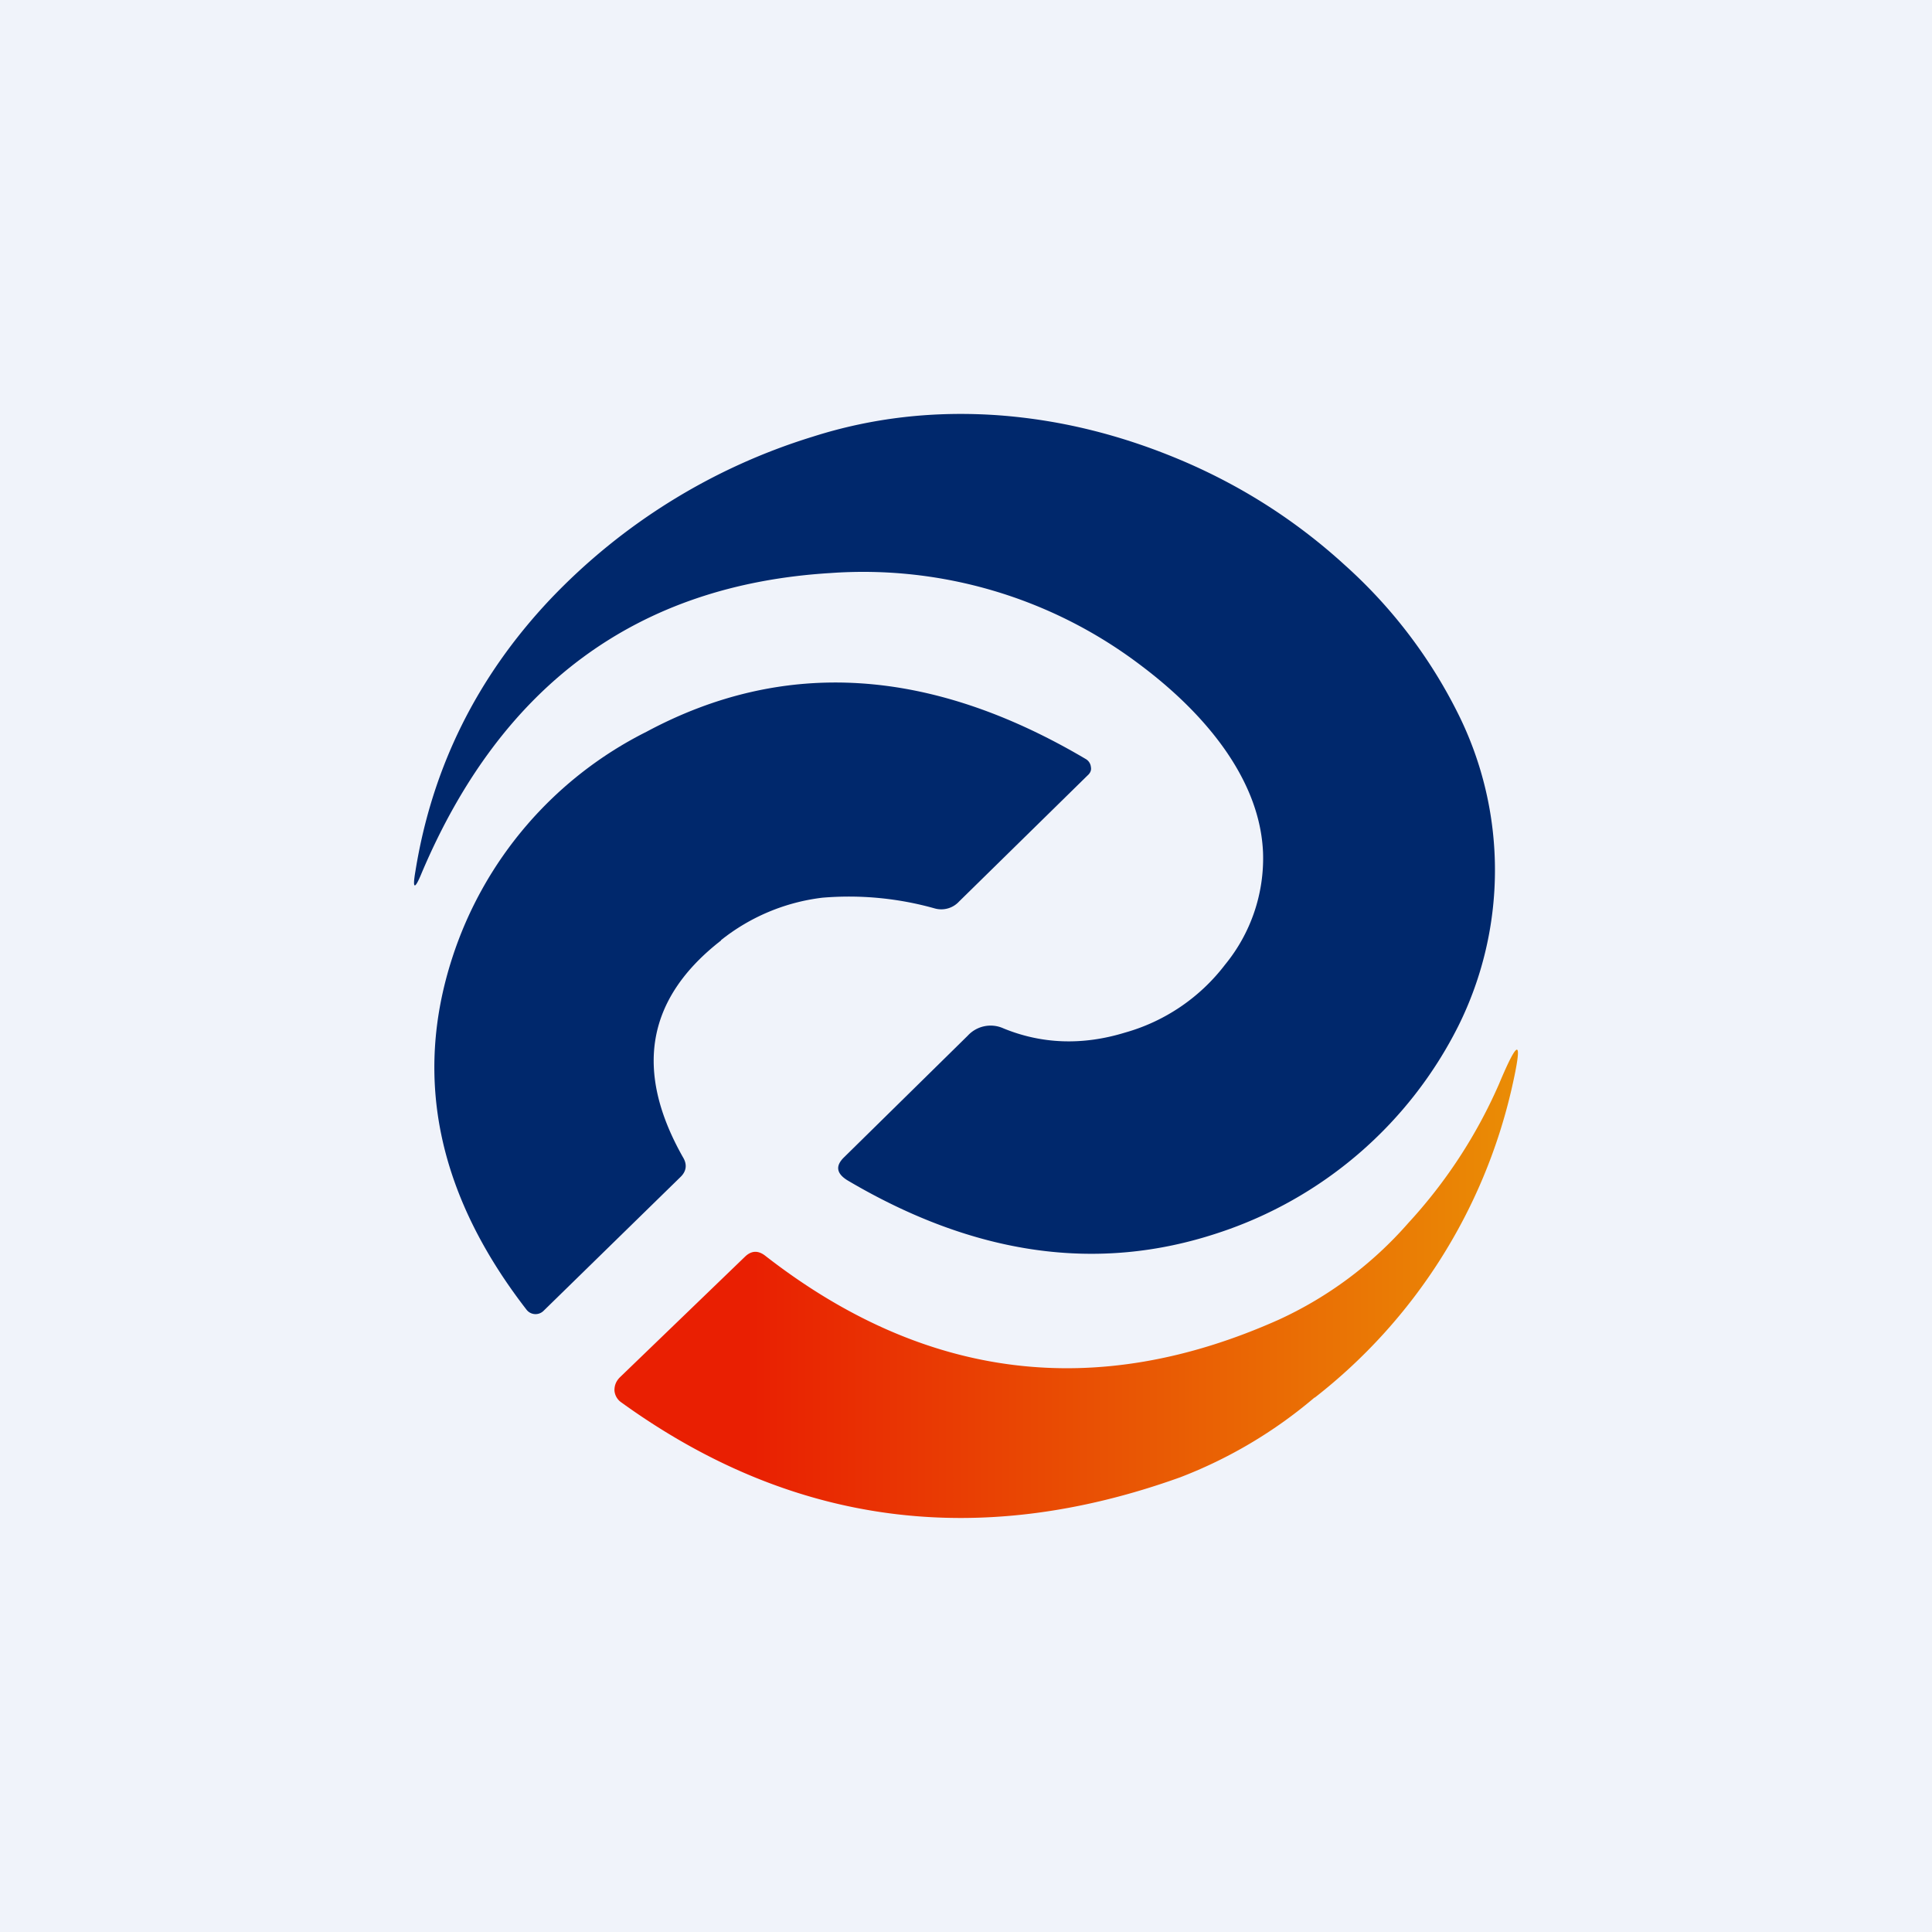
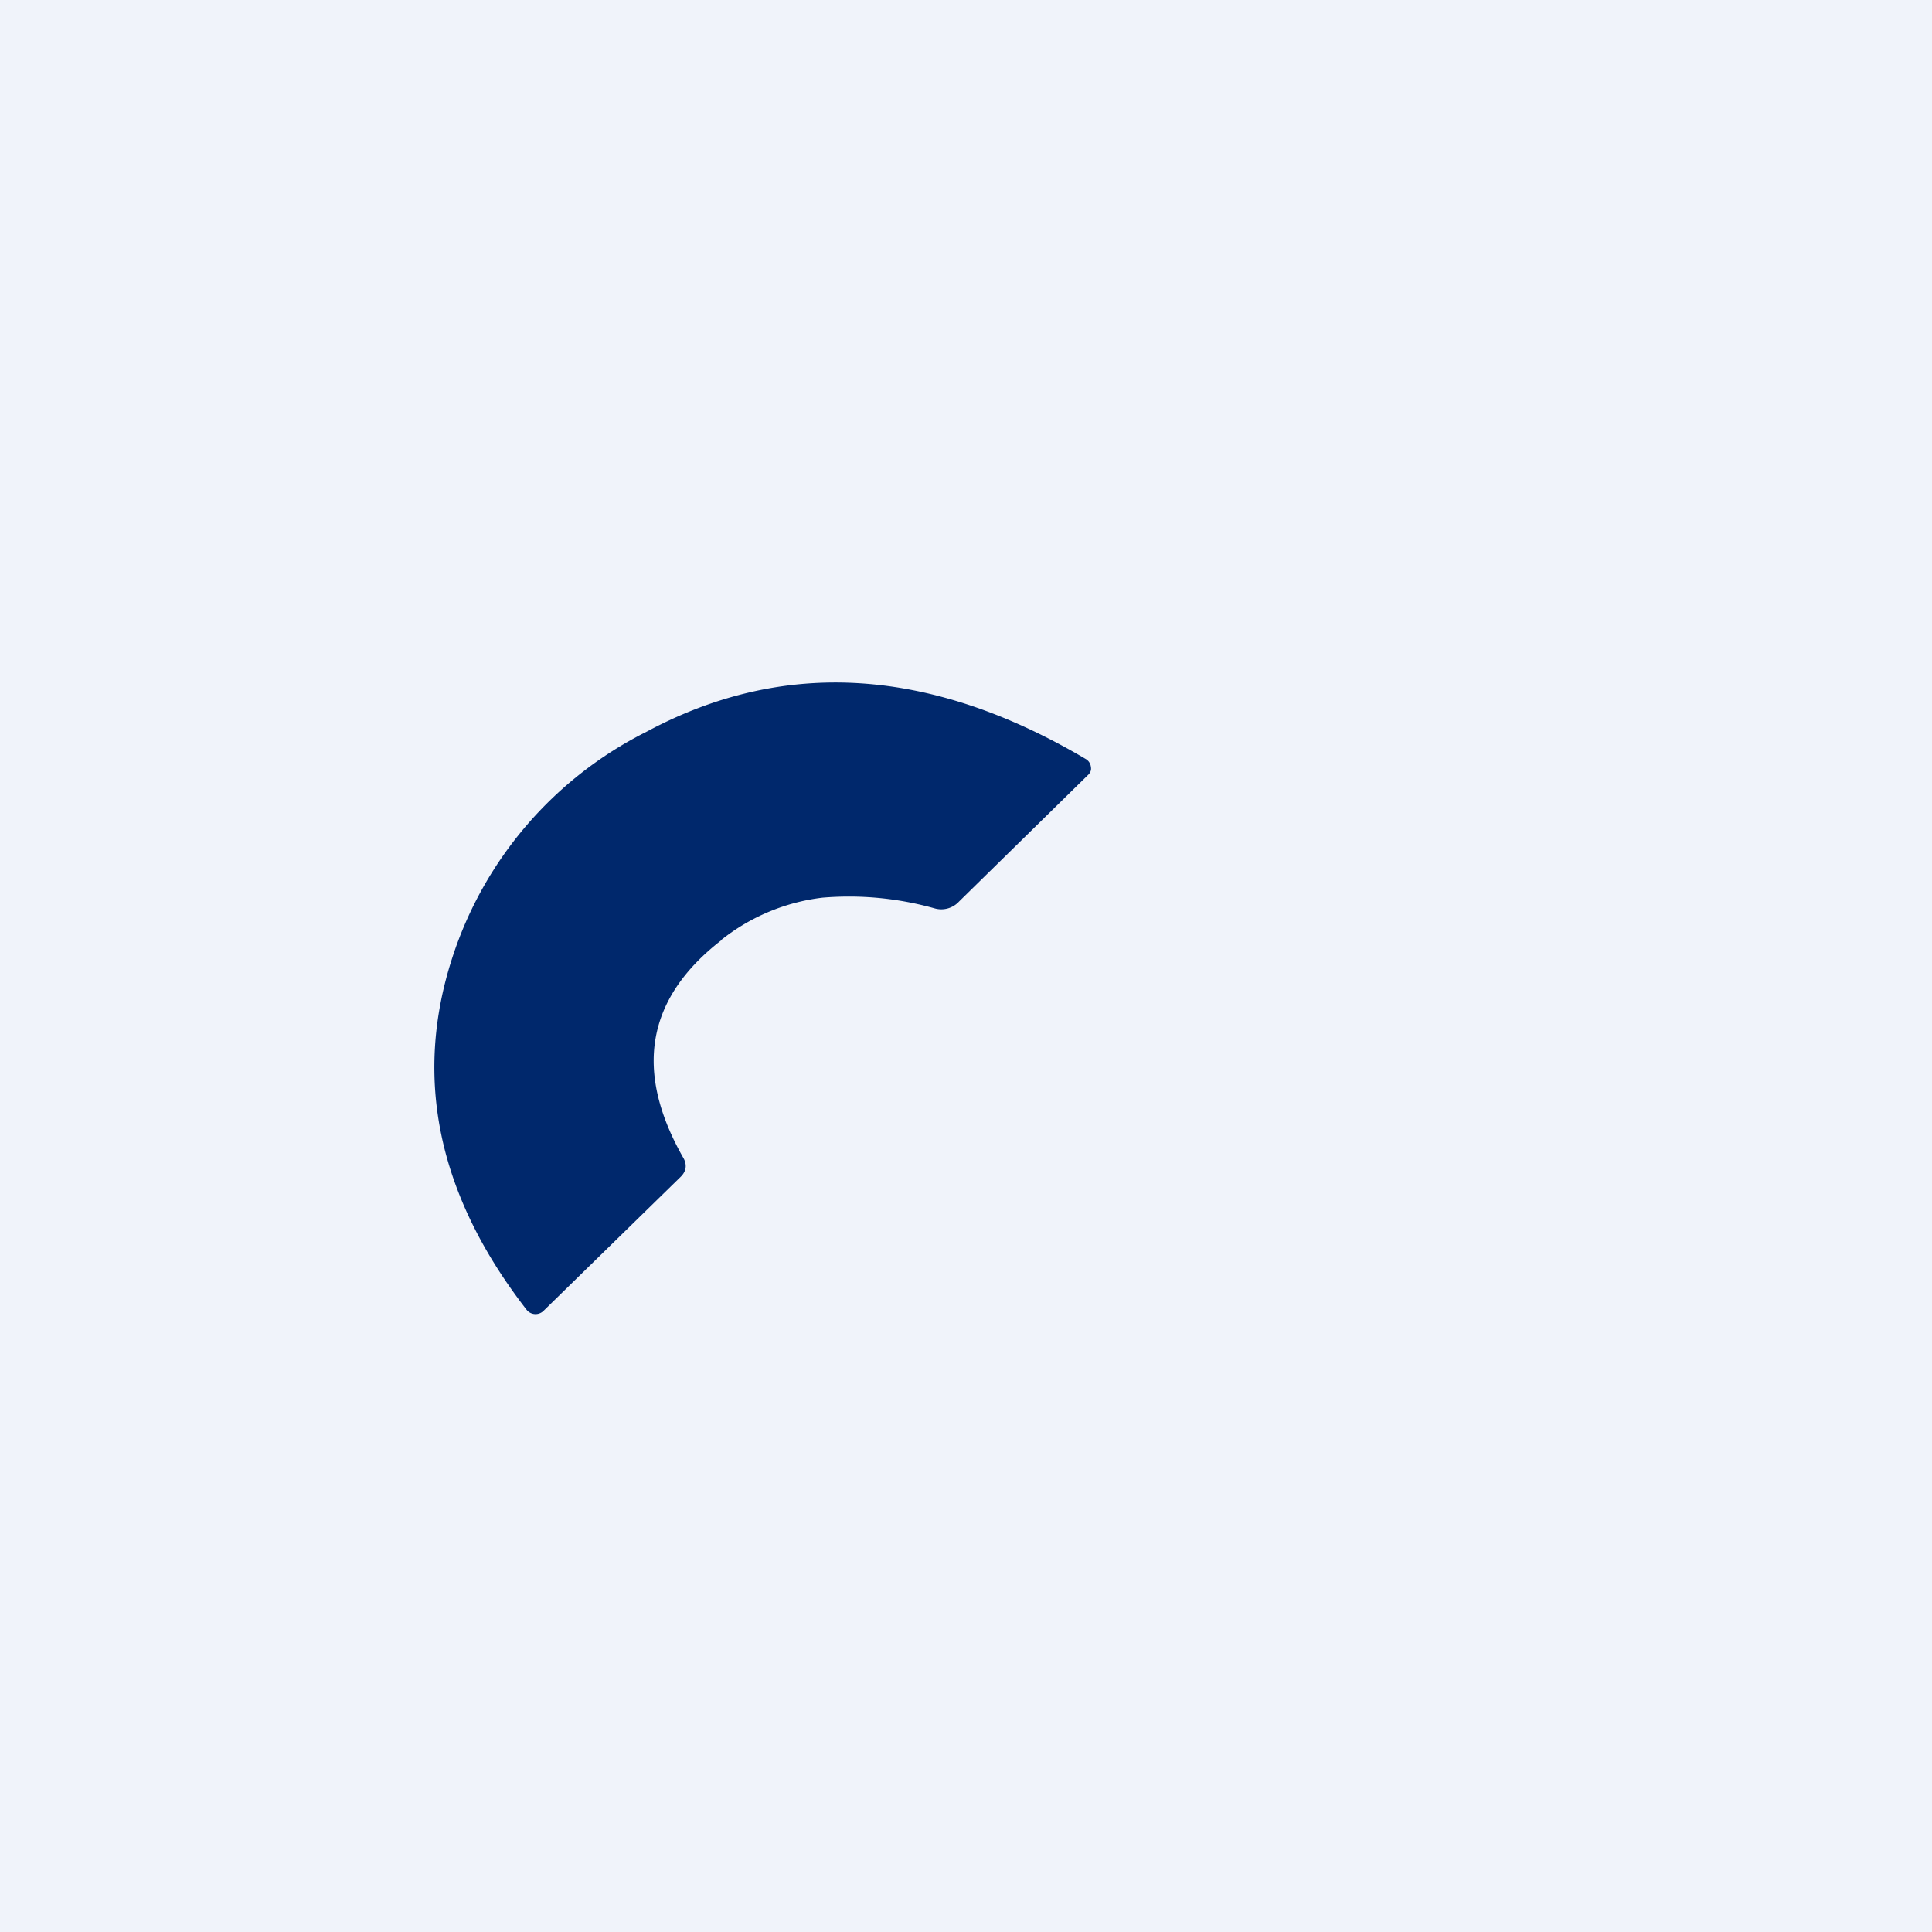
<svg xmlns="http://www.w3.org/2000/svg" width="56" height="56" viewBox="0 0 56 56">
  <path fill="#F0F3FA" d="M0 0h56v56H0z" />
-   <path d="M12.22 25.31c-.2.49-.27.47-.18-.05.48-3 1.78-5.63 3.9-7.88a17.65 17.65 0 0 1 7.61-4.72c1.72-.55 3.53-.76 5.43-.62 1.83.14 3.6.59 5.35 1.34 1.74.75 3.28 1.75 4.64 2.99a14.4 14.4 0 0 1 3.3 4.33 10.15 10.15 0 0 1 0 9.04 11.96 11.96 0 0 1-6.97 6c-3.5 1.16-7.07.64-10.74-1.53-.32-.2-.35-.42-.09-.67l3.58-3.52a.9.9 0 0 1 1.04-.21c1.1.45 2.28.5 3.52.12a5.53 5.53 0 0 0 2.9-1.97 4.86 4.86 0 0 0 1.1-3.24c-.04-1-.41-2-1.11-3-.62-.88-1.45-1.7-2.48-2.47a13.3 13.3 0 0 0-8.95-2.64c-5.59.34-9.54 3.24-11.85 8.7Z" fill="#00286C" />
  <path d="M20.9 27.26c-2.16 1.68-2.53 3.77-1.1 6.29.12.2.1.4-.08.57L15.75 38a.33.33 0 0 1-.49-.04c-2.57-3.32-3.28-6.72-2.15-10.2a11.18 11.18 0 0 1 5.63-6.55c3.99-2.14 8.23-1.87 12.73.79a.3.3 0 0 1 .15.23c.02.1-.02.18-.1.25l-3.72 3.65a.7.7 0 0 1-.71.2 9.18 9.18 0 0 0-3.25-.31 5.82 5.82 0 0 0-2.94 1.23Z" fill="#00286C" />
-   <path d="M38.1 40.51a13.44 13.44 0 0 1-3.89 2.31c-5.87 2.11-11.27 1.39-16.2-2.17a.46.46 0 0 1-.2-.35c0-.15.05-.27.16-.38l3.63-3.5c.18-.17.37-.18.57-.03 4.63 3.61 9.6 4.23 14.9 1.86a11.18 11.18 0 0 0 3.75-2.8 14.53 14.53 0 0 0 2.63-4.03c.57-1.36.7-1.33.37.12a15.85 15.85 0 0 1-5.71 8.97Z" fill="url(#an4plm0we)" />
  <defs>
    <linearGradient id="an4plm0we" x1="21.62" y1="37.21" x2="47.29" y2="37.21" gradientUnits="userSpaceOnUse">
      <stop stop-color="#E91F02" />
      <stop offset="1" stop-color="#EA9D06" />
    </linearGradient>
  </defs>
</svg>